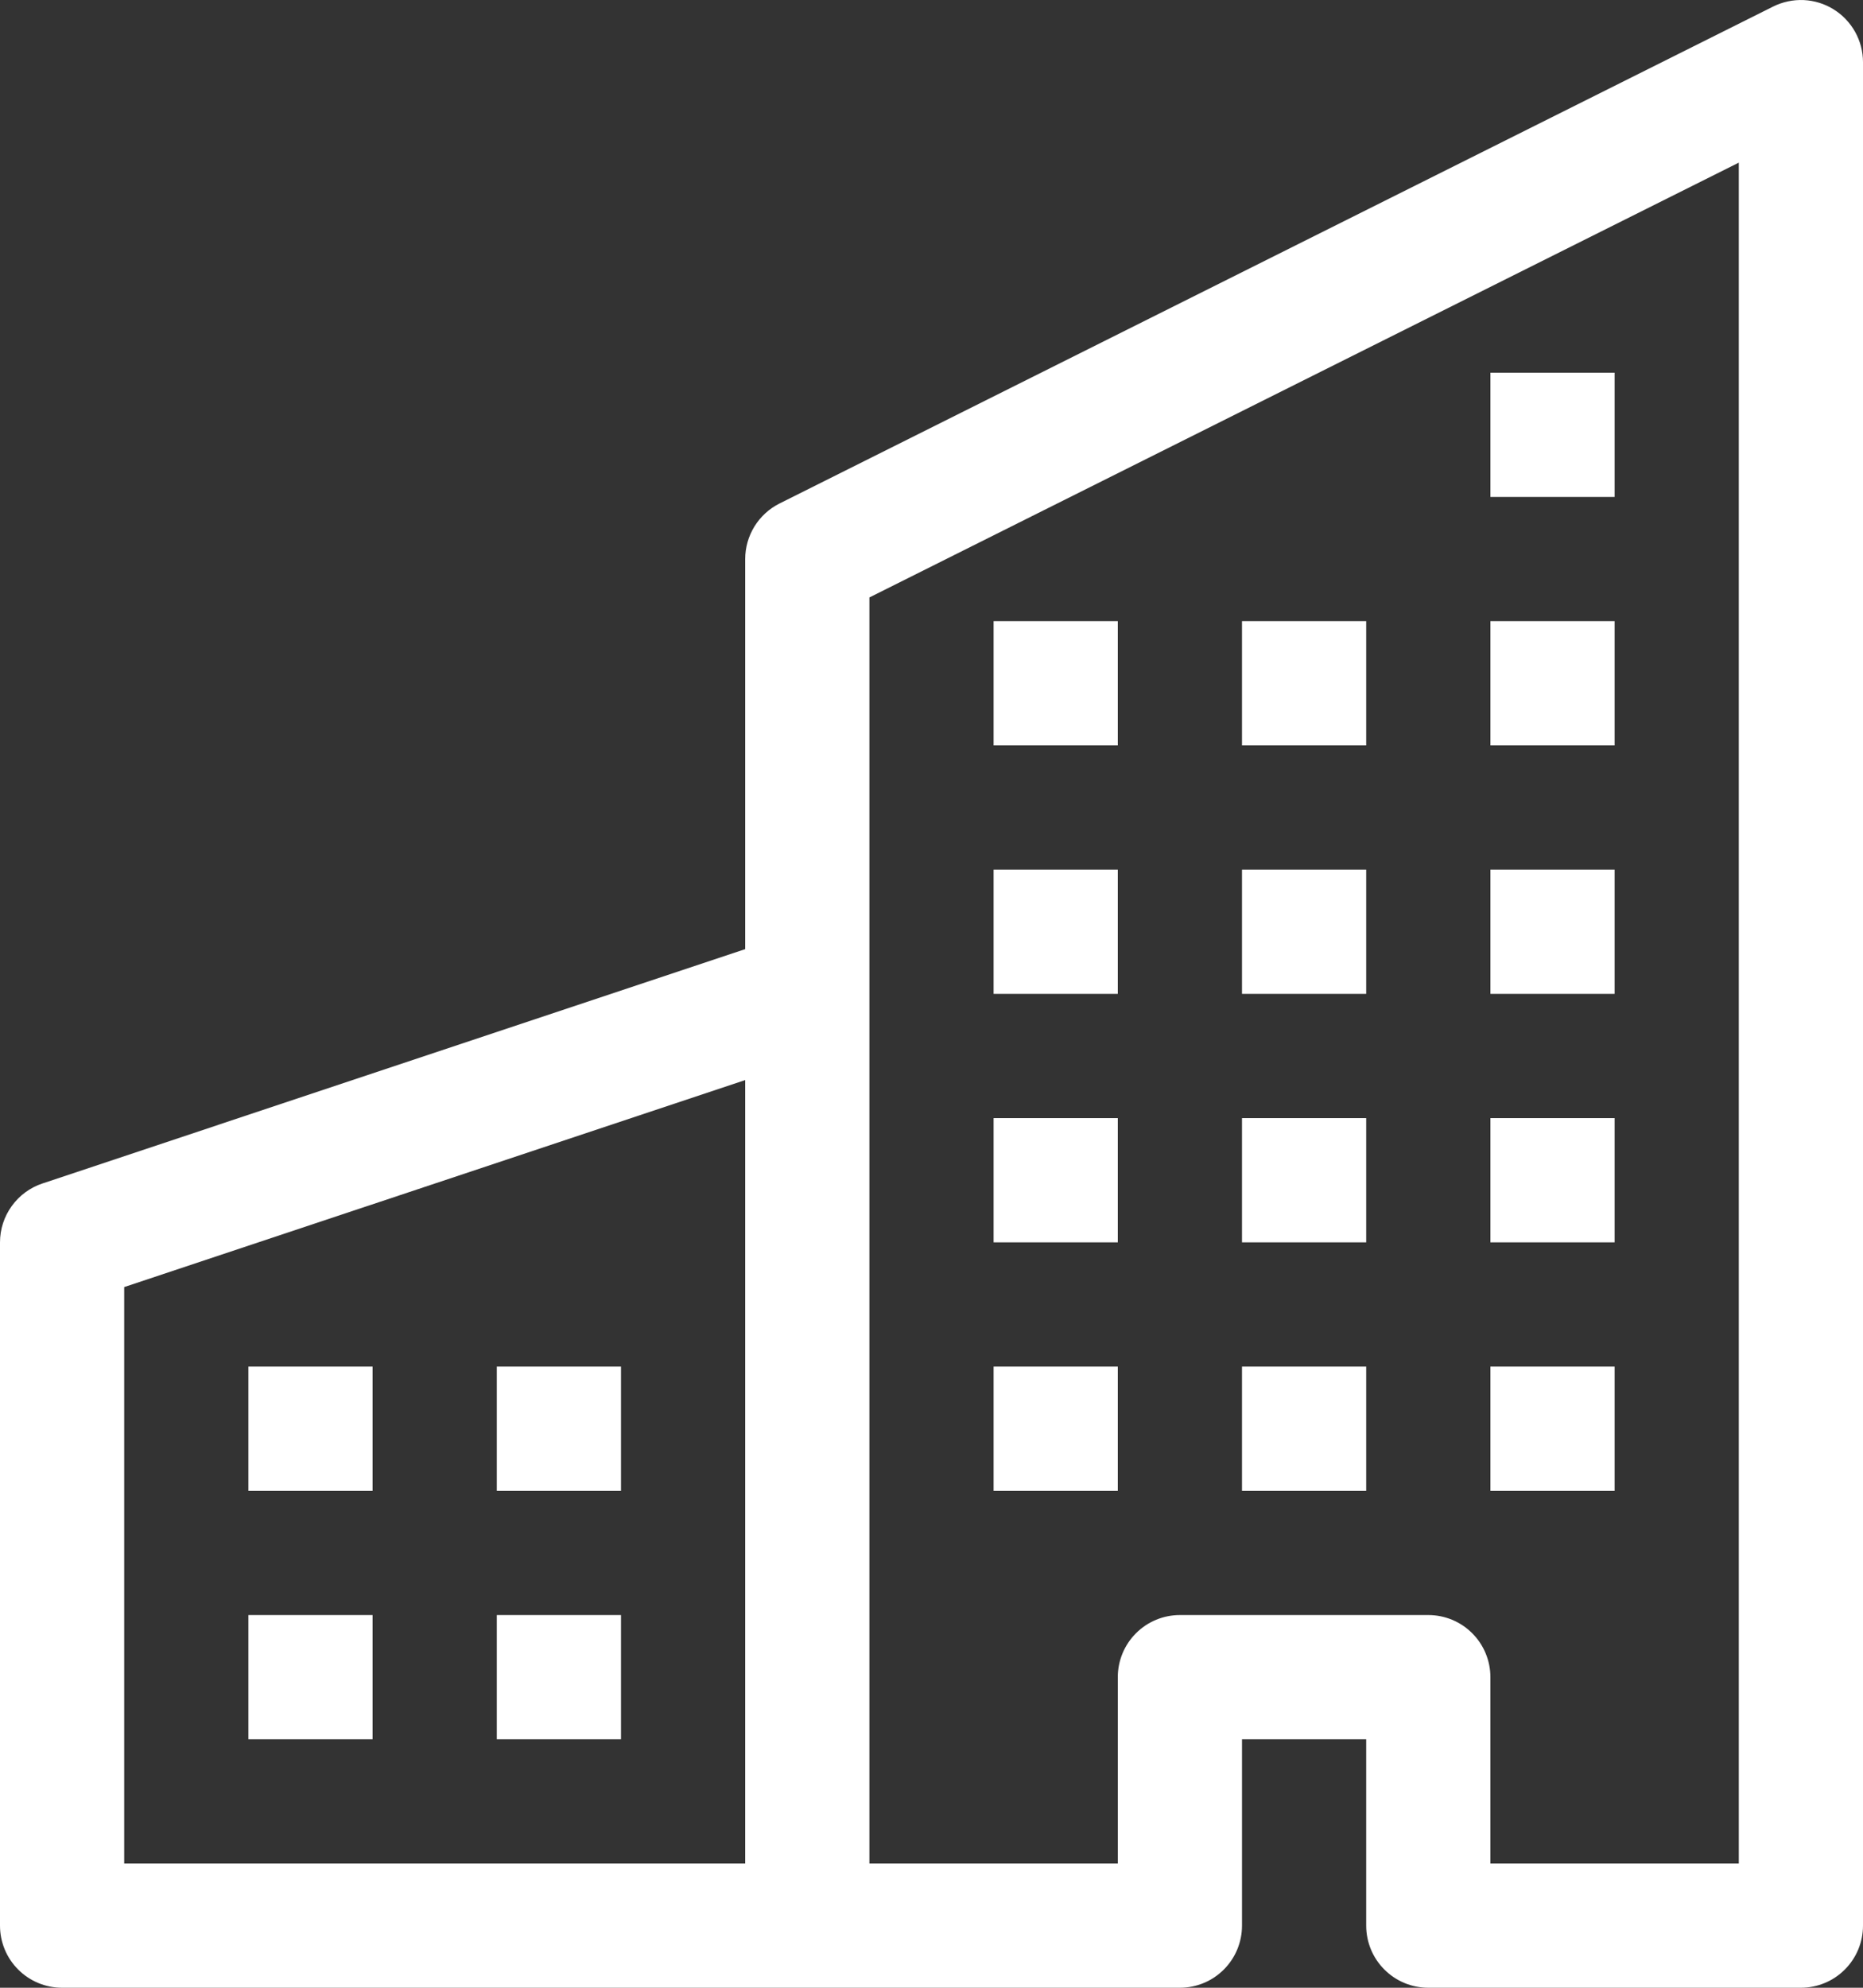
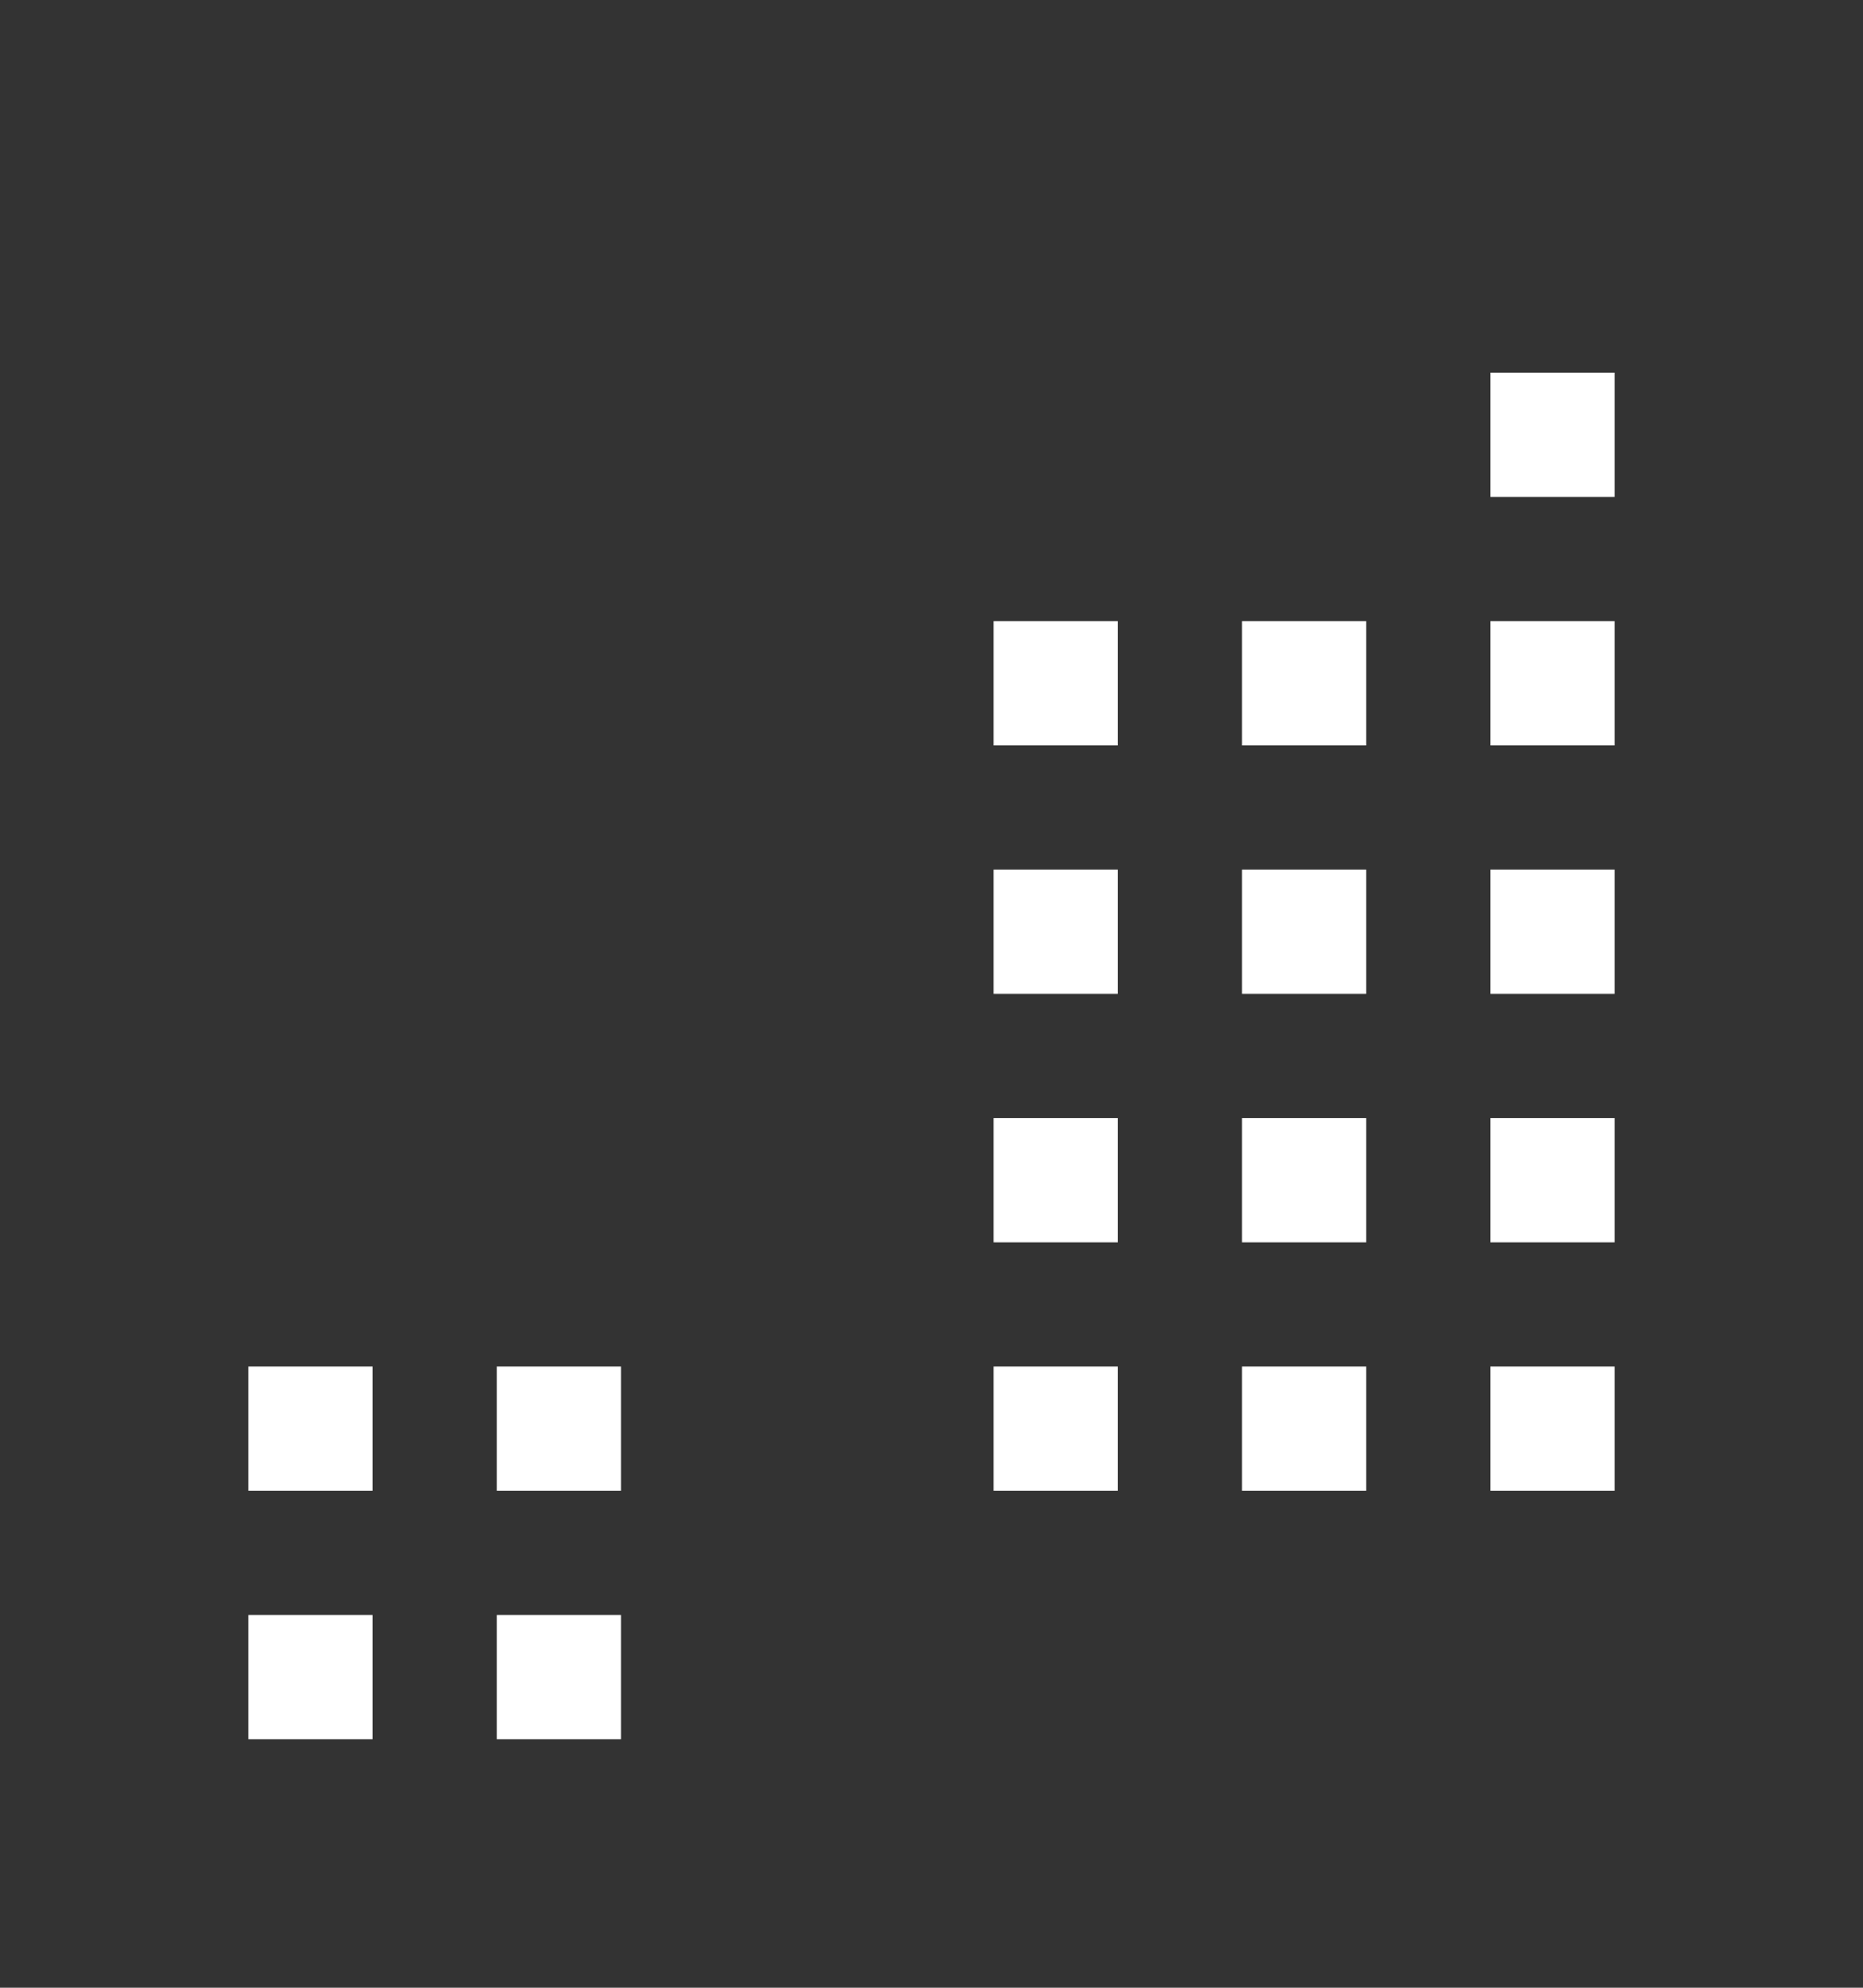
<svg xmlns="http://www.w3.org/2000/svg" width="30" height="32" viewBox="0 0 30 32" fill="none">
  <rect x="0" y="0" width="30" height="32" fill="#333333" stroke="none" />
-   <path fill-rule="evenodd" clip-rule="evenodd" d="M29.526 0.15C29.671 0.24 29.79 0.365 29.873 0.513C29.956 0.662 30 0.83 30 1V31C30 31.265 29.895 31.52 29.707 31.707C29.52 31.895 29.265 32 29 32H23C22.735 32 22.48 31.895 22.293 31.707C22.105 31.52 22 31.265 22 31V28H20V31C20 31.265 19.895 31.52 19.707 31.707C19.52 31.895 19.265 32 19 32H1C0.735 32 0.48 31.895 0.293 31.707C0.105 31.52 0 31.265 0 31V20C0 19.79 0.066 19.586 0.189 19.416C0.312 19.245 0.485 19.118 0.684 19.052L12 15.28V9C12 8.814 12.052 8.633 12.149 8.475C12.247 8.317 12.386 8.189 12.552 8.106L28.552 0.106C28.705 0.03 28.874 -0.006 29.045 0.001C29.215 0.009 29.381 0.06 29.526 0.15ZM12 17.388L2 20.72V30H12V17.388ZM14 30H18V27C18 26.735 18.105 26.48 18.293 26.293C18.48 26.105 18.735 26 19 26H23C23.265 26 23.52 26.105 23.707 26.293C23.895 26.48 24 26.735 24 27V30H28V2.618L14 9.618V30Z" fill="white" />
  <path d="M4 22H6V24H4V22ZM8 22H10V24H8V22ZM4 26H6V28H4V26ZM8 26H10V28H8V26ZM16 18H18V20H16V18ZM20 18H22V20H20V18ZM16 22H18V24H16V22ZM20 22H22V24H20V22ZM24 18H26V20H24V18ZM24 22H26V24H24V22ZM16 14H18V16H16V14ZM20 14H22V16H20V14ZM24 14H26V16H24V14ZM16 10H18V12H16V10ZM20 10H22V12H20V10ZM24 10H26V12H24V10ZM24 6H26V8H24V6Z" fill="white" />
</svg>